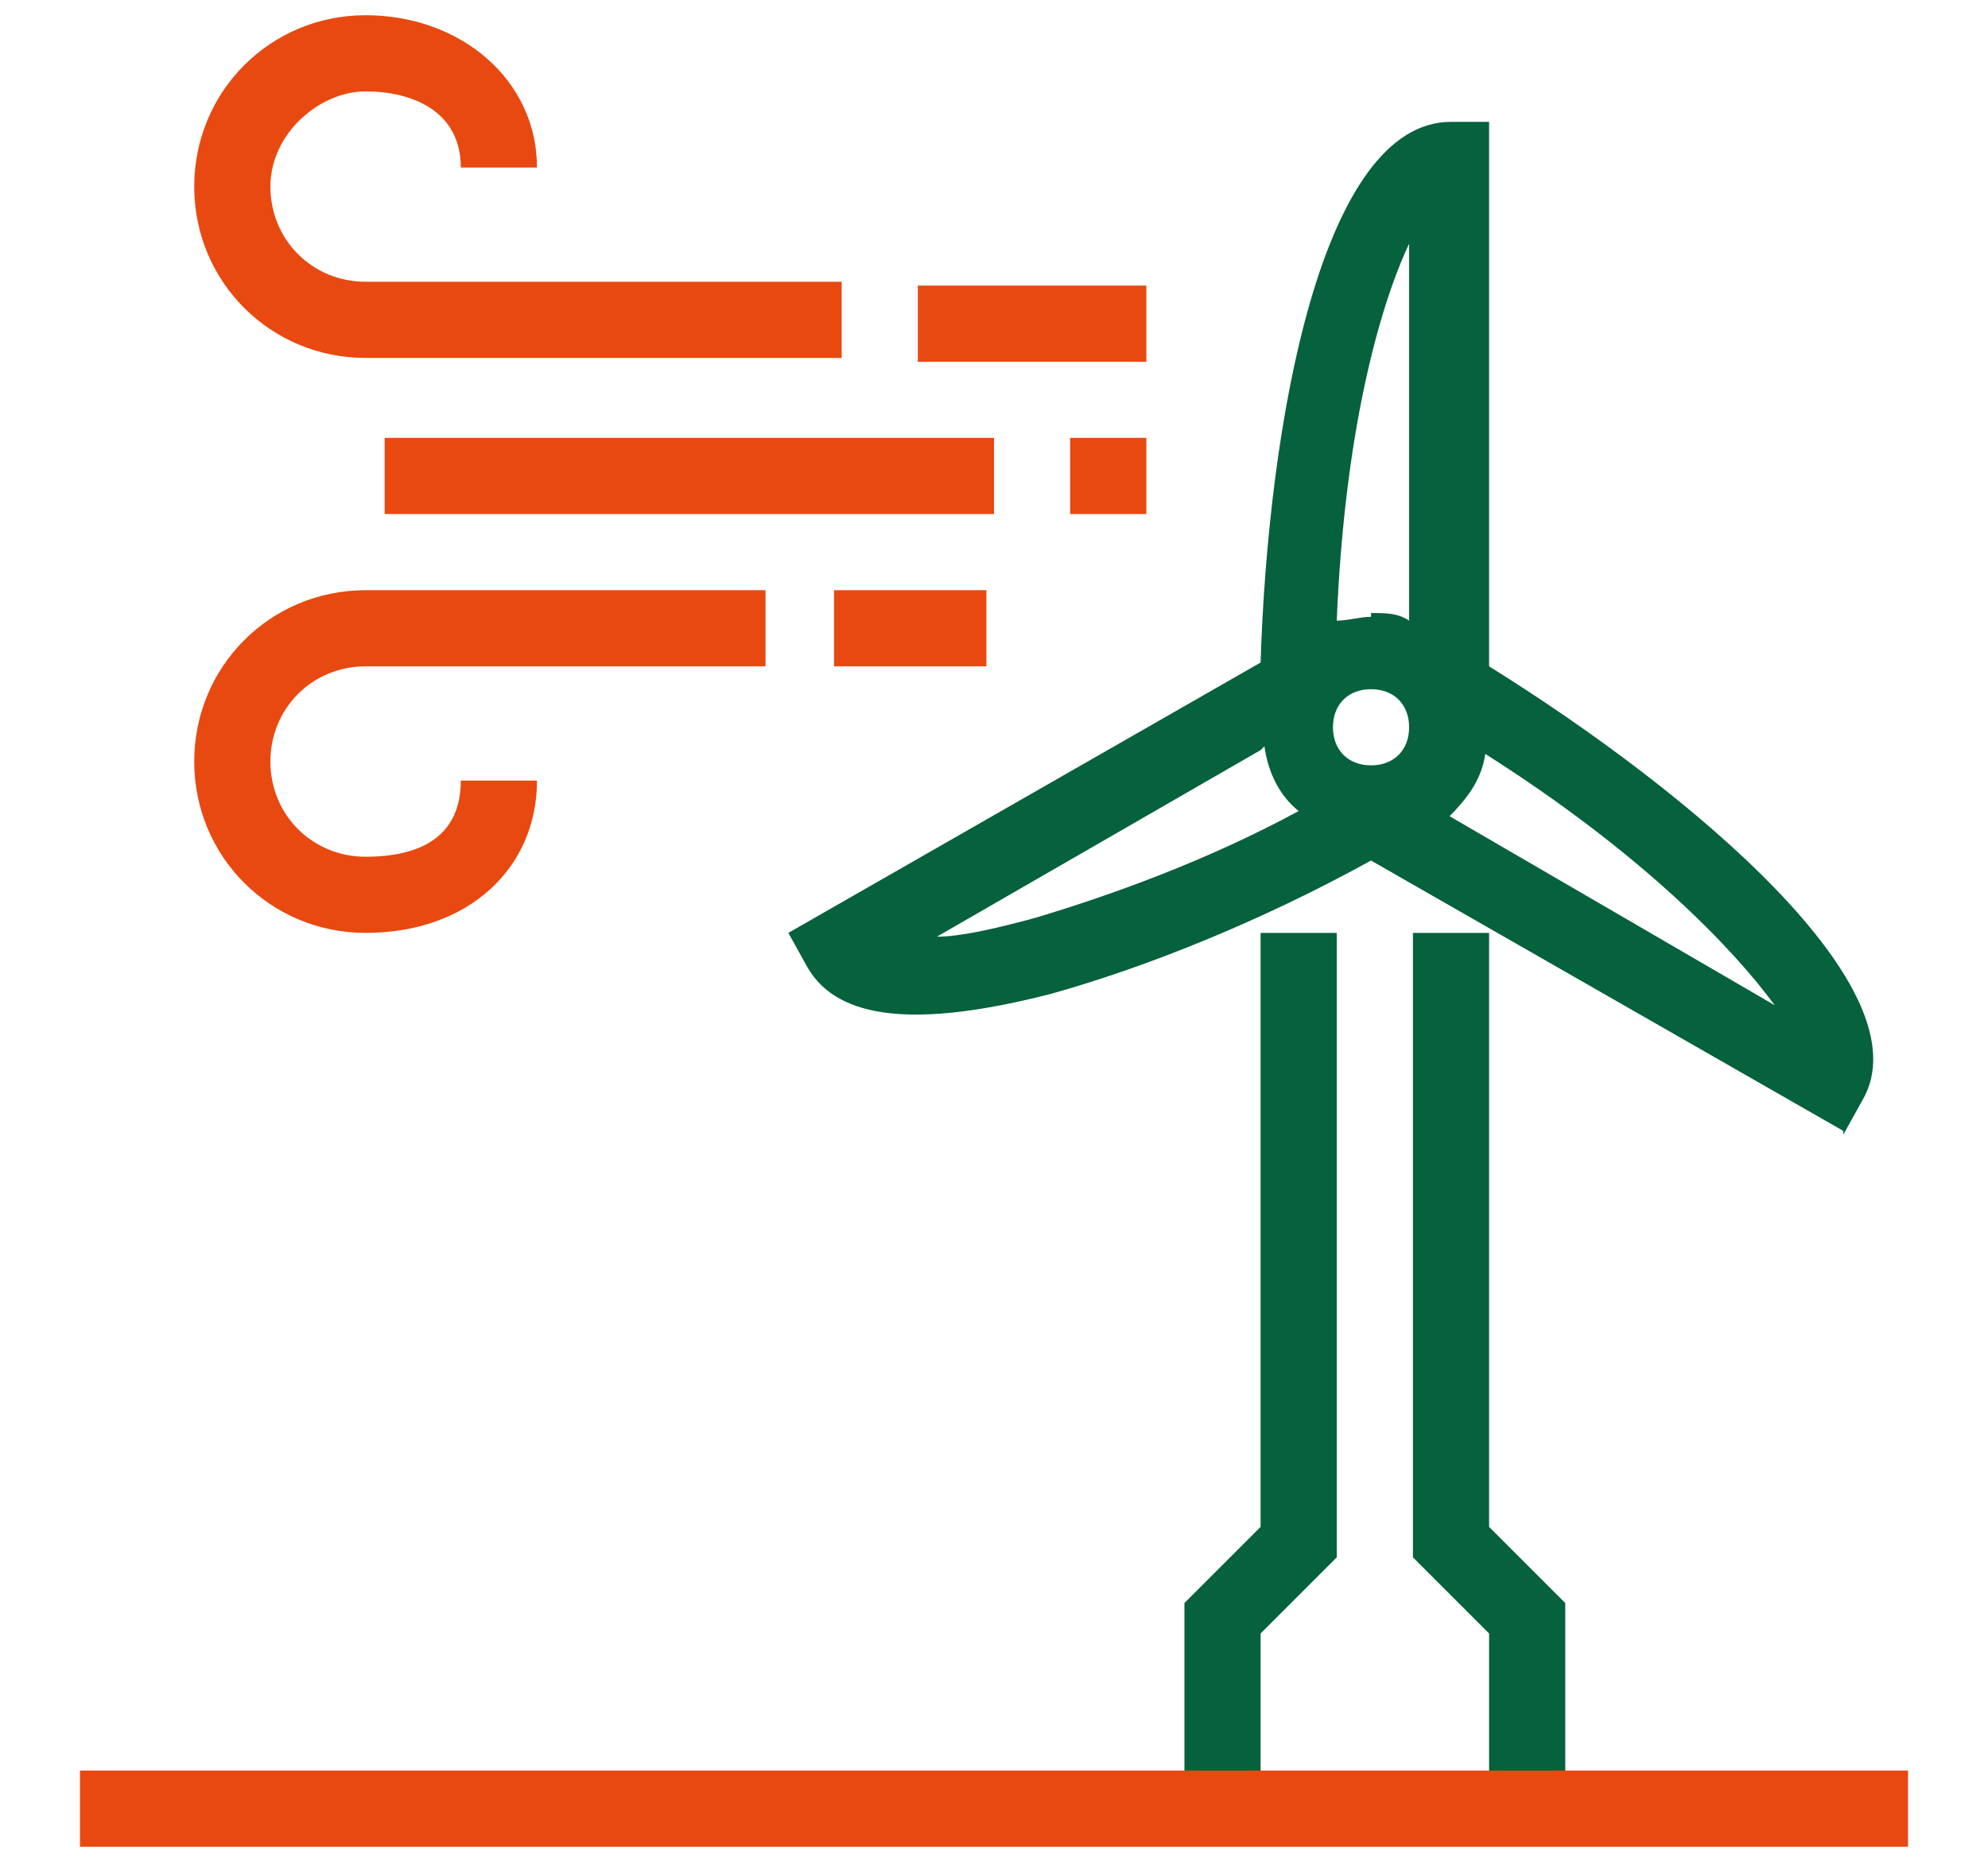
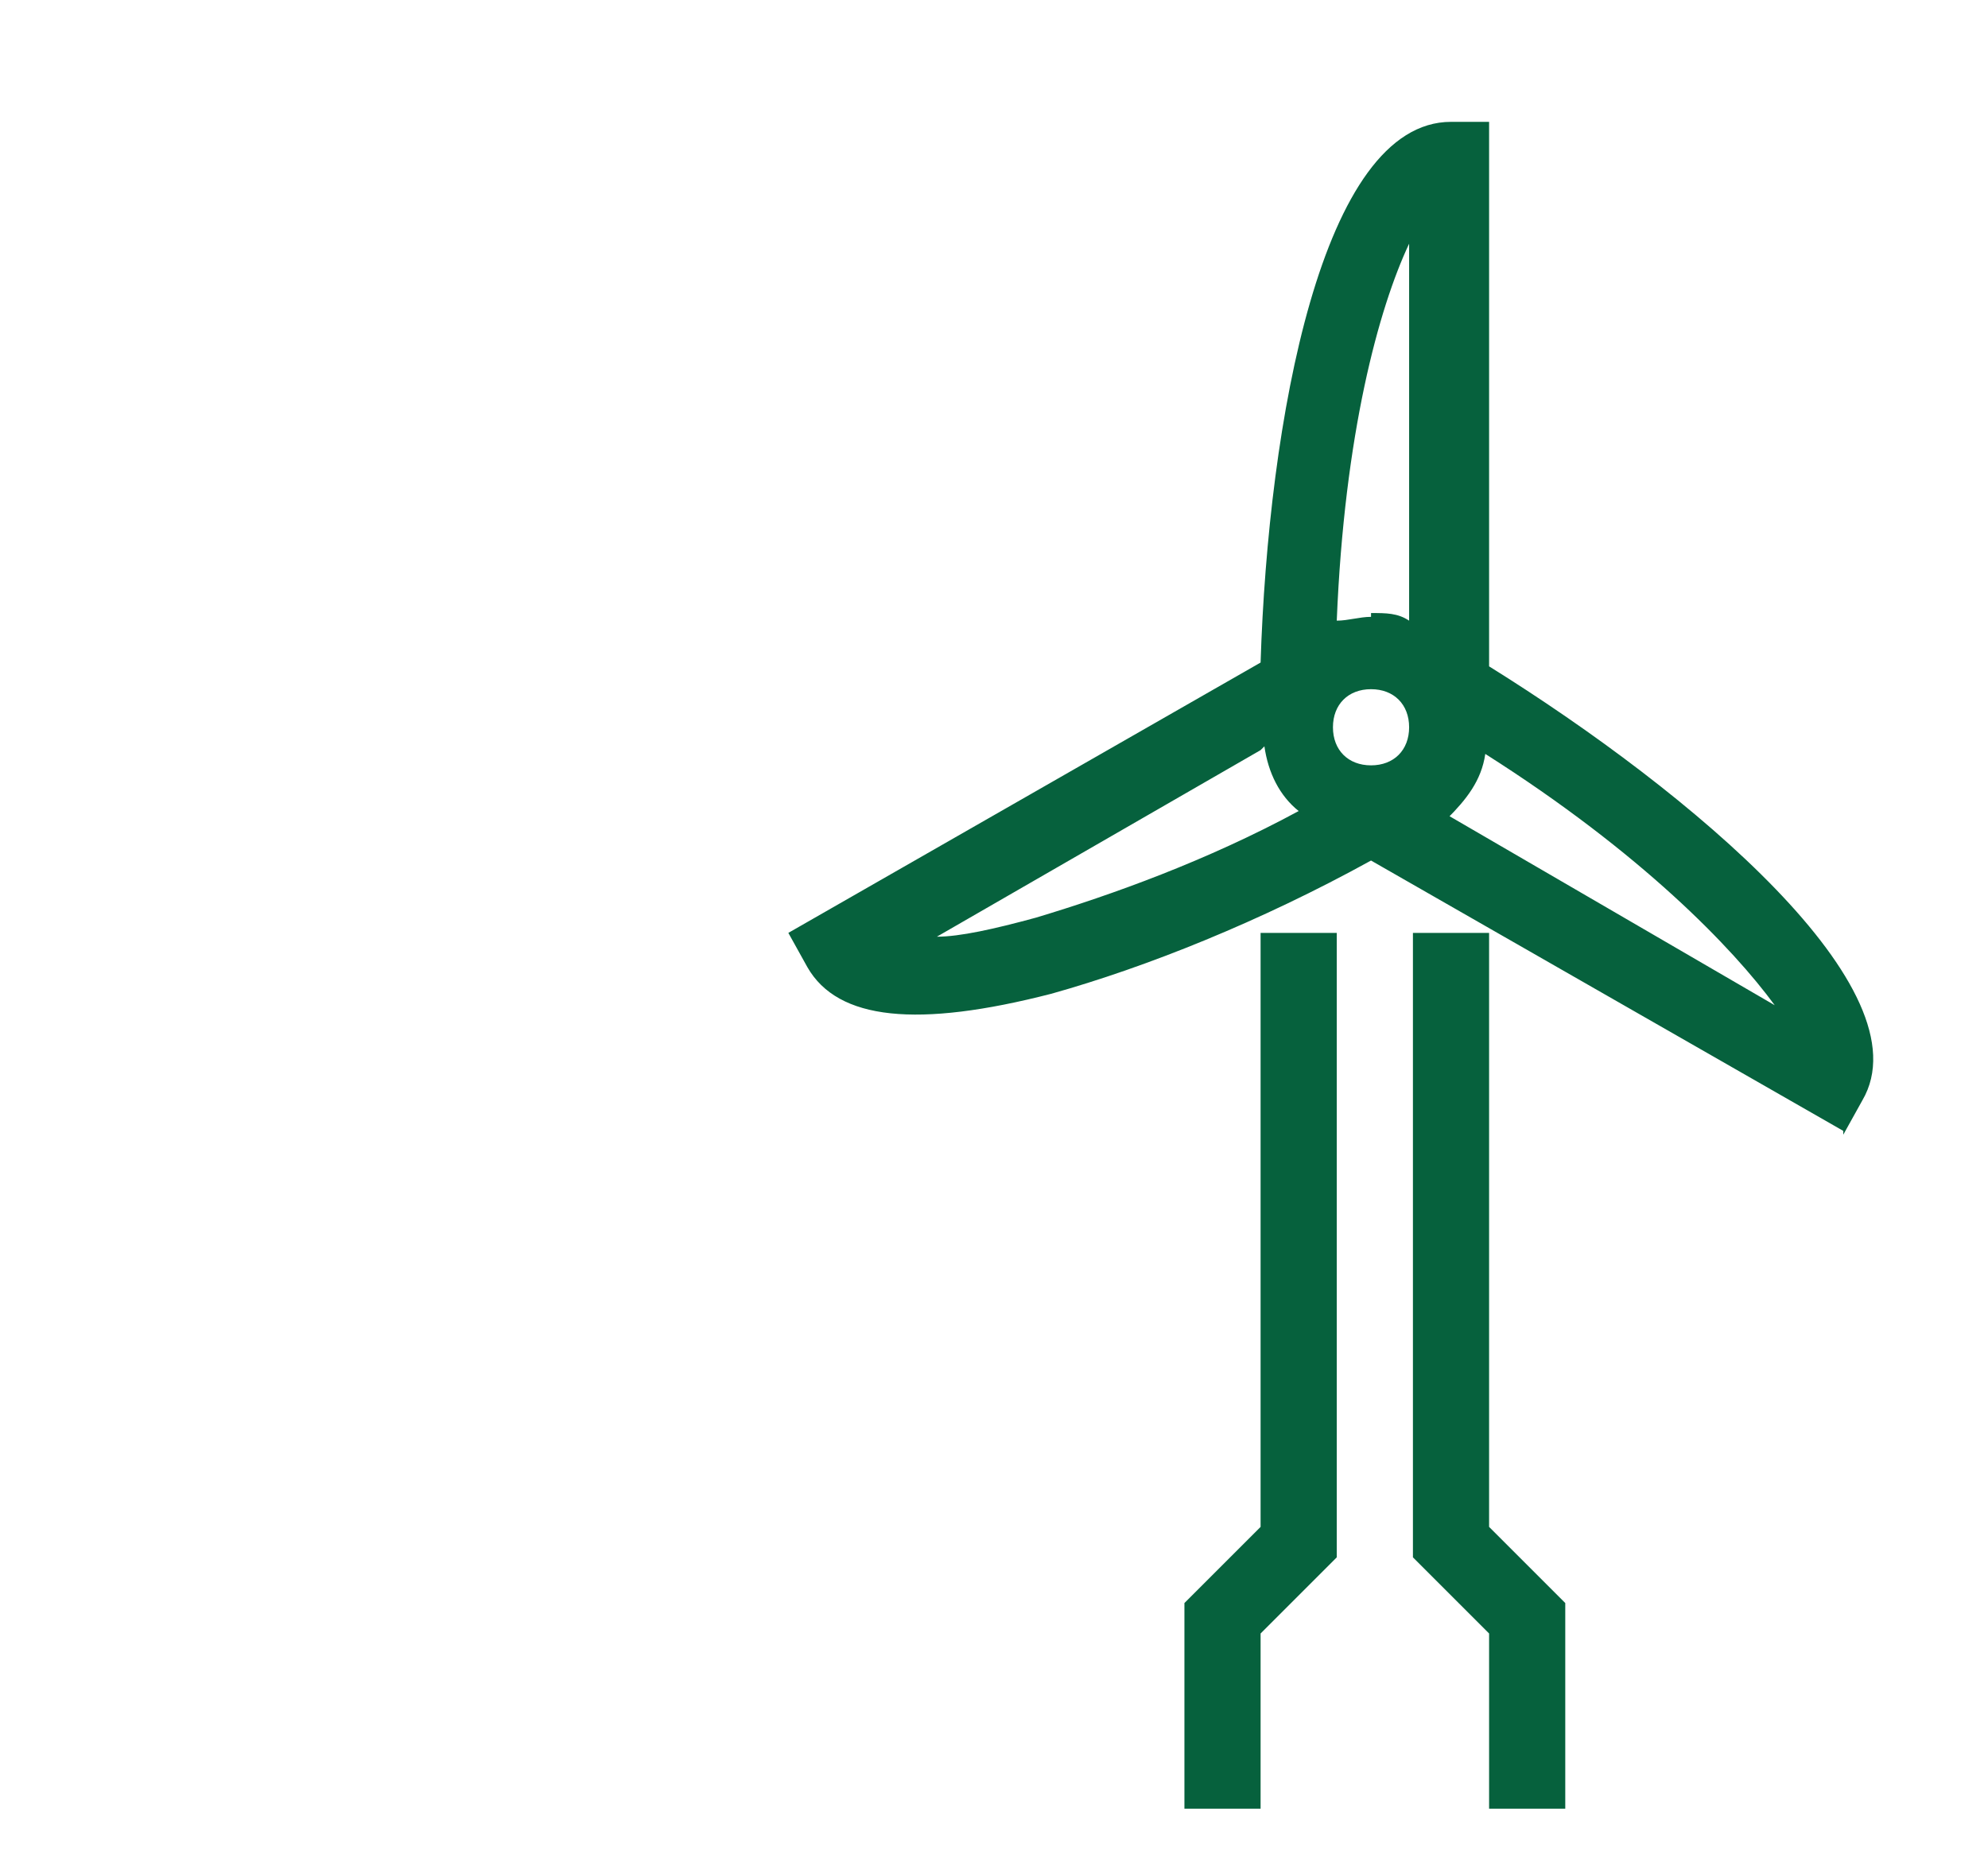
<svg xmlns="http://www.w3.org/2000/svg" id="Layer_1" data-name="Layer 1" version="1.1" viewBox="0 0 52.2 48.9">
  <defs>
    <style>
      .cls-1 {
        fill: #e84910;
      }

      .cls-1, .cls-2 {
        stroke-width: 0px;
      }

      .cls-2 {
        fill: #06613d;
      }
    </style>
  </defs>
  <path class="cls-2" d="M41.1,47.5h-2v-4.6l-2-2v-16.4h2v15.6l2,2v5.4ZM33.1,47.5h-2v-5.4l2-2v-15.6h2v16.4l-2,2v4.6Z" />
-   <rect class="cls-1" x="2.1" y="46.5" width="48" height="2" />
  <g>
    <path class="cls-2" d="M48.4,29.7l-12.4-7.1c-2.9,1.6-5.9,2.8-8.4,3.5-3.5.9-5.6.7-6.4-.7l-.5-.9,12.4-7.1c.2-6.3,1.6-14.2,5-14.2h1v14.3c5.3,3.3,11.5,8.5,9.8,11.4l-.5.9ZM38,21.4l8.6,5c-1.1-1.5-3.5-4-7.6-6.6-.1.7-.5,1.2-1,1.7ZM33.1,19.7l-8.5,4.9c.6,0,1.5-.2,2.6-.5,2-.6,4.5-1.5,6.9-2.8-.5-.4-.8-1-.9-1.7ZM35,19.1c0,.6.4,1,1,1s1-.4,1-1-.4-1-1-1-1,.4-1,1ZM36,16.1c.4,0,.7,0,1,.2V6.4c-.8,1.7-1.7,5-1.9,9.9.3,0,.6-.1.9-.1Z" />
-     <path class="cls-1" d="M9.6,24.5c-2.5,0-4.5-2-4.5-4.5s2-4.5,4.5-4.5h10.5v2h-10.5c-1.4,0-2.5,1.1-2.5,2.5s1.1,2.5,2.5,2.5,2.5-.5,2.5-2h2c0,2.3-1.8,4-4.5,4ZM25.9,17.5h-4v-2h4v2ZM30.1,13.5h-2v-2h2v2ZM26.1,13.5h-16v-2h16v2ZM30.1,9.5h-6v-2h6v2ZM22.1,9.4h-12.5c-2.5,0-4.5-2-4.5-4.5S7.1.4,9.6.4s4.5,1.7,4.5,4h-2c0-1.5-1.3-2-2.5-2s-2.5,1.1-2.5,2.5,1.1,2.5,2.5,2.5h12.5v2Z" />
  </g>
</svg>